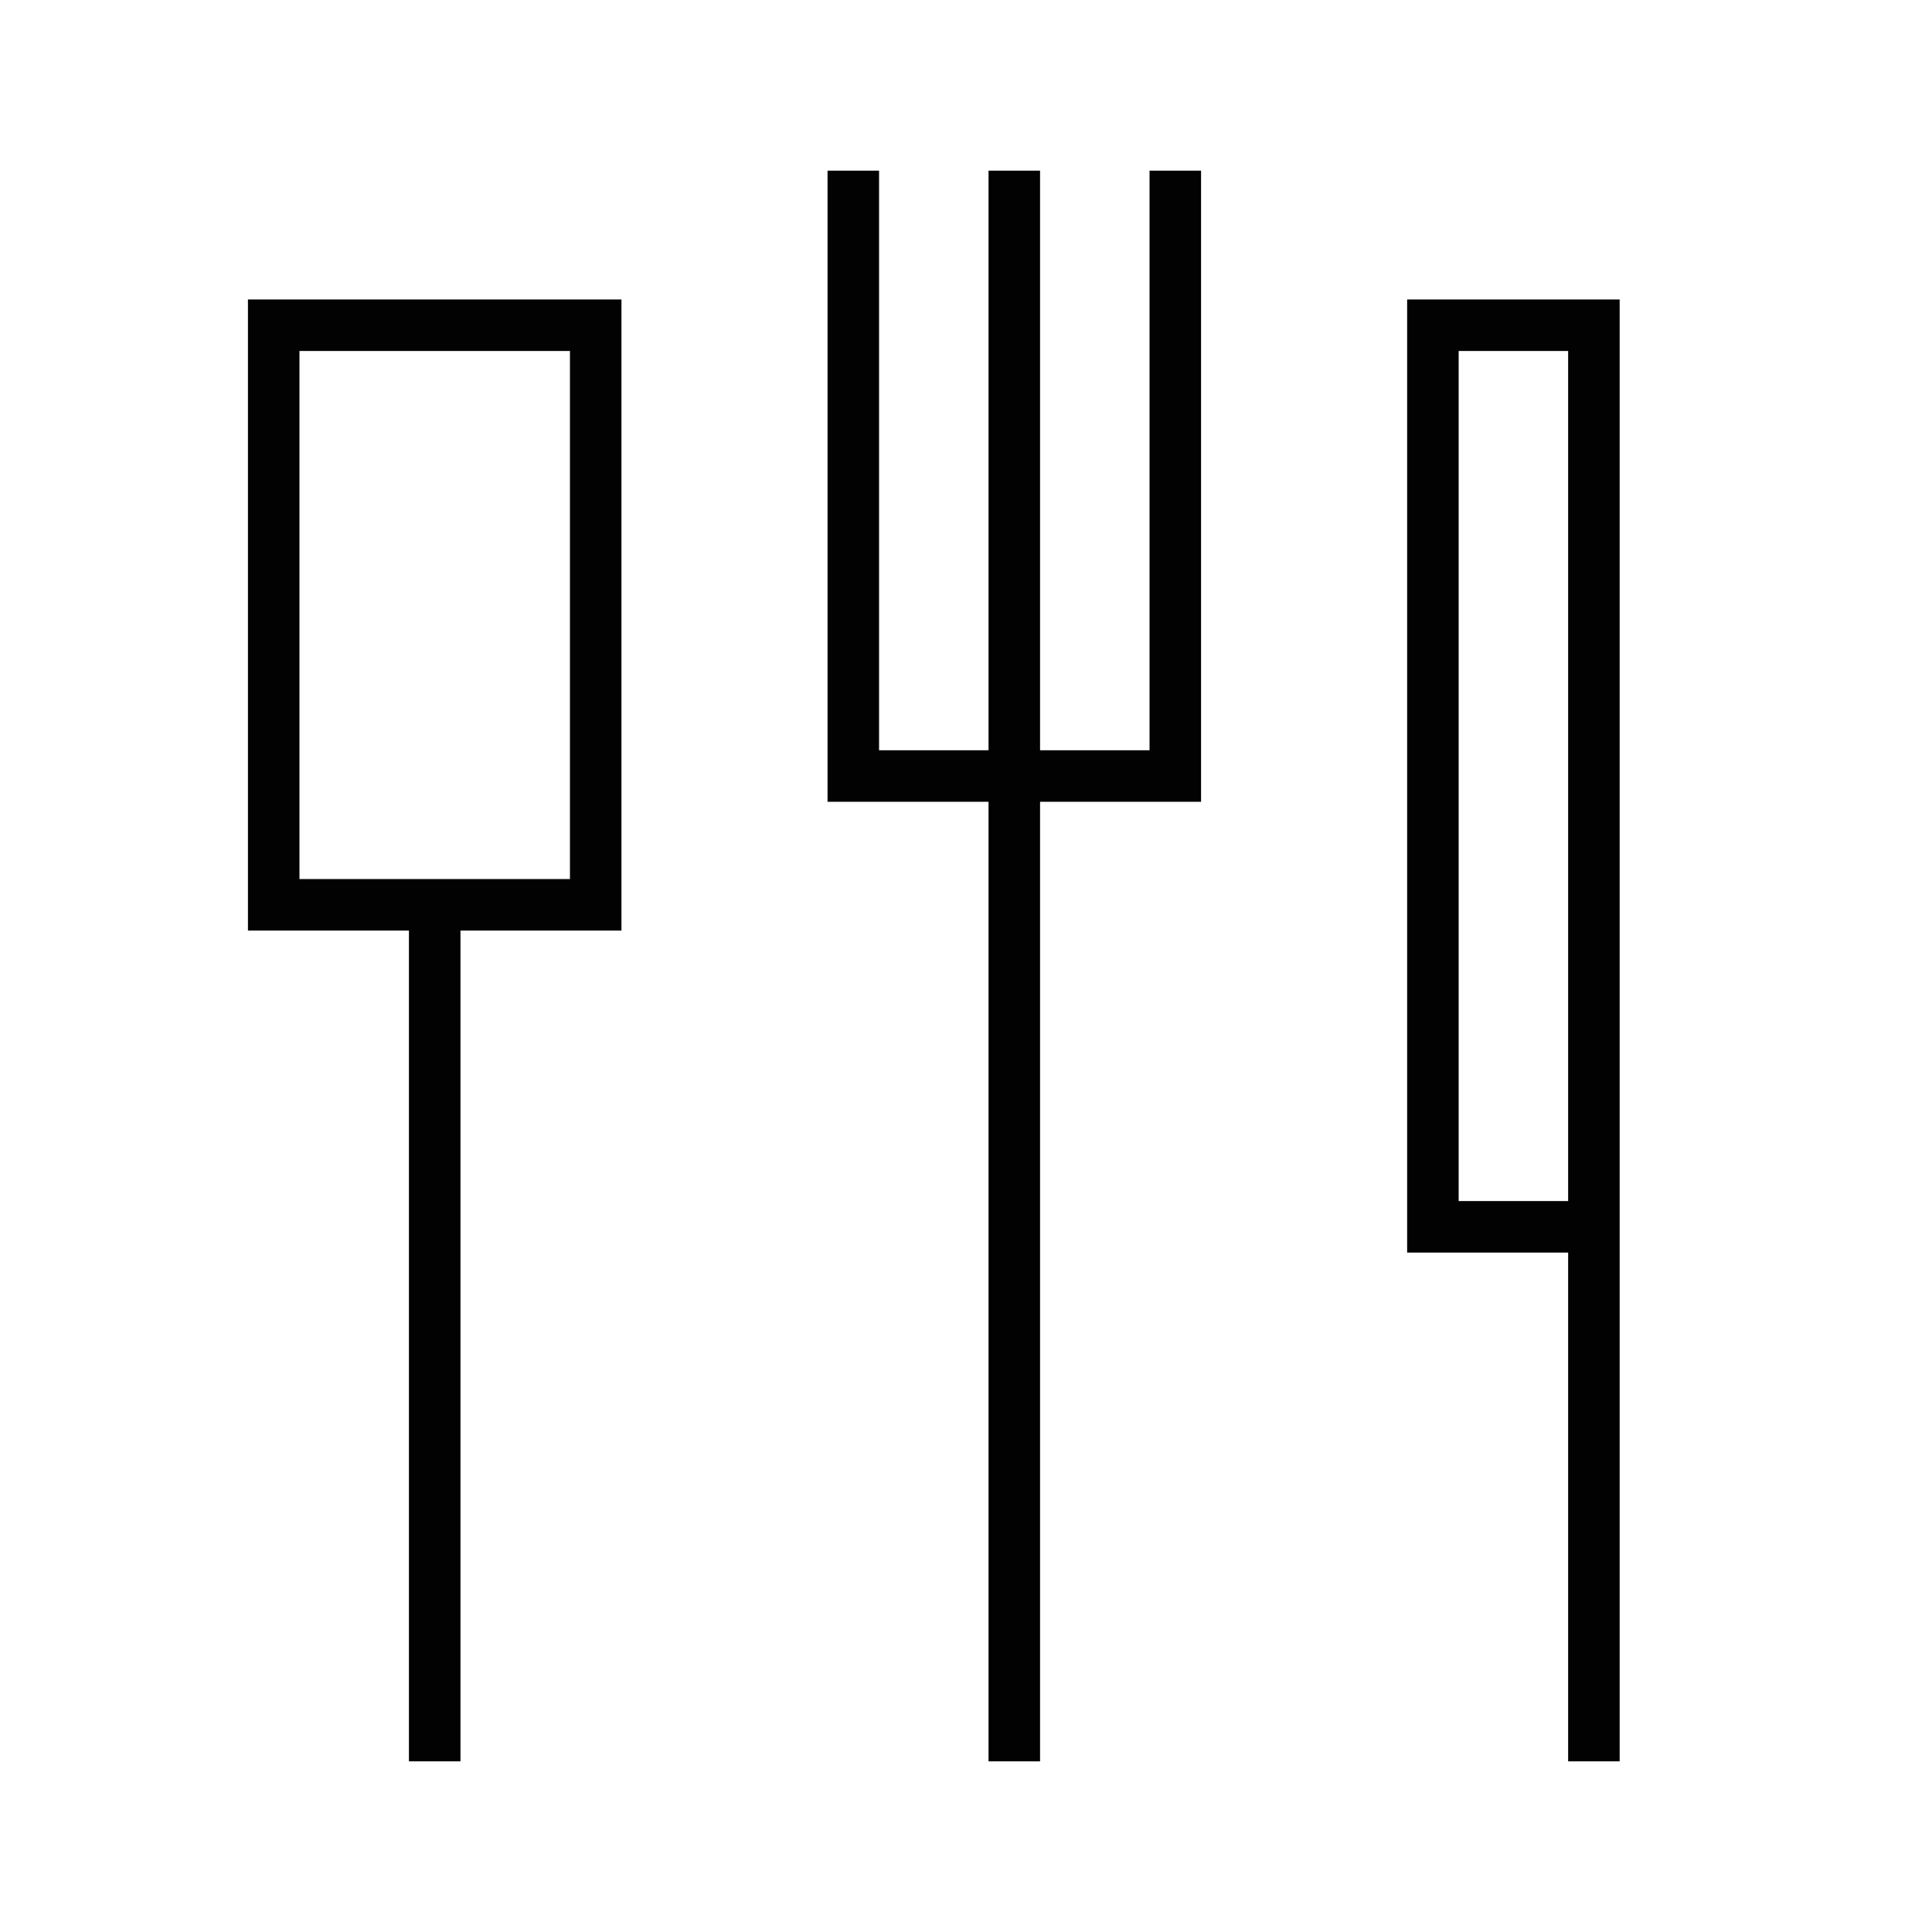
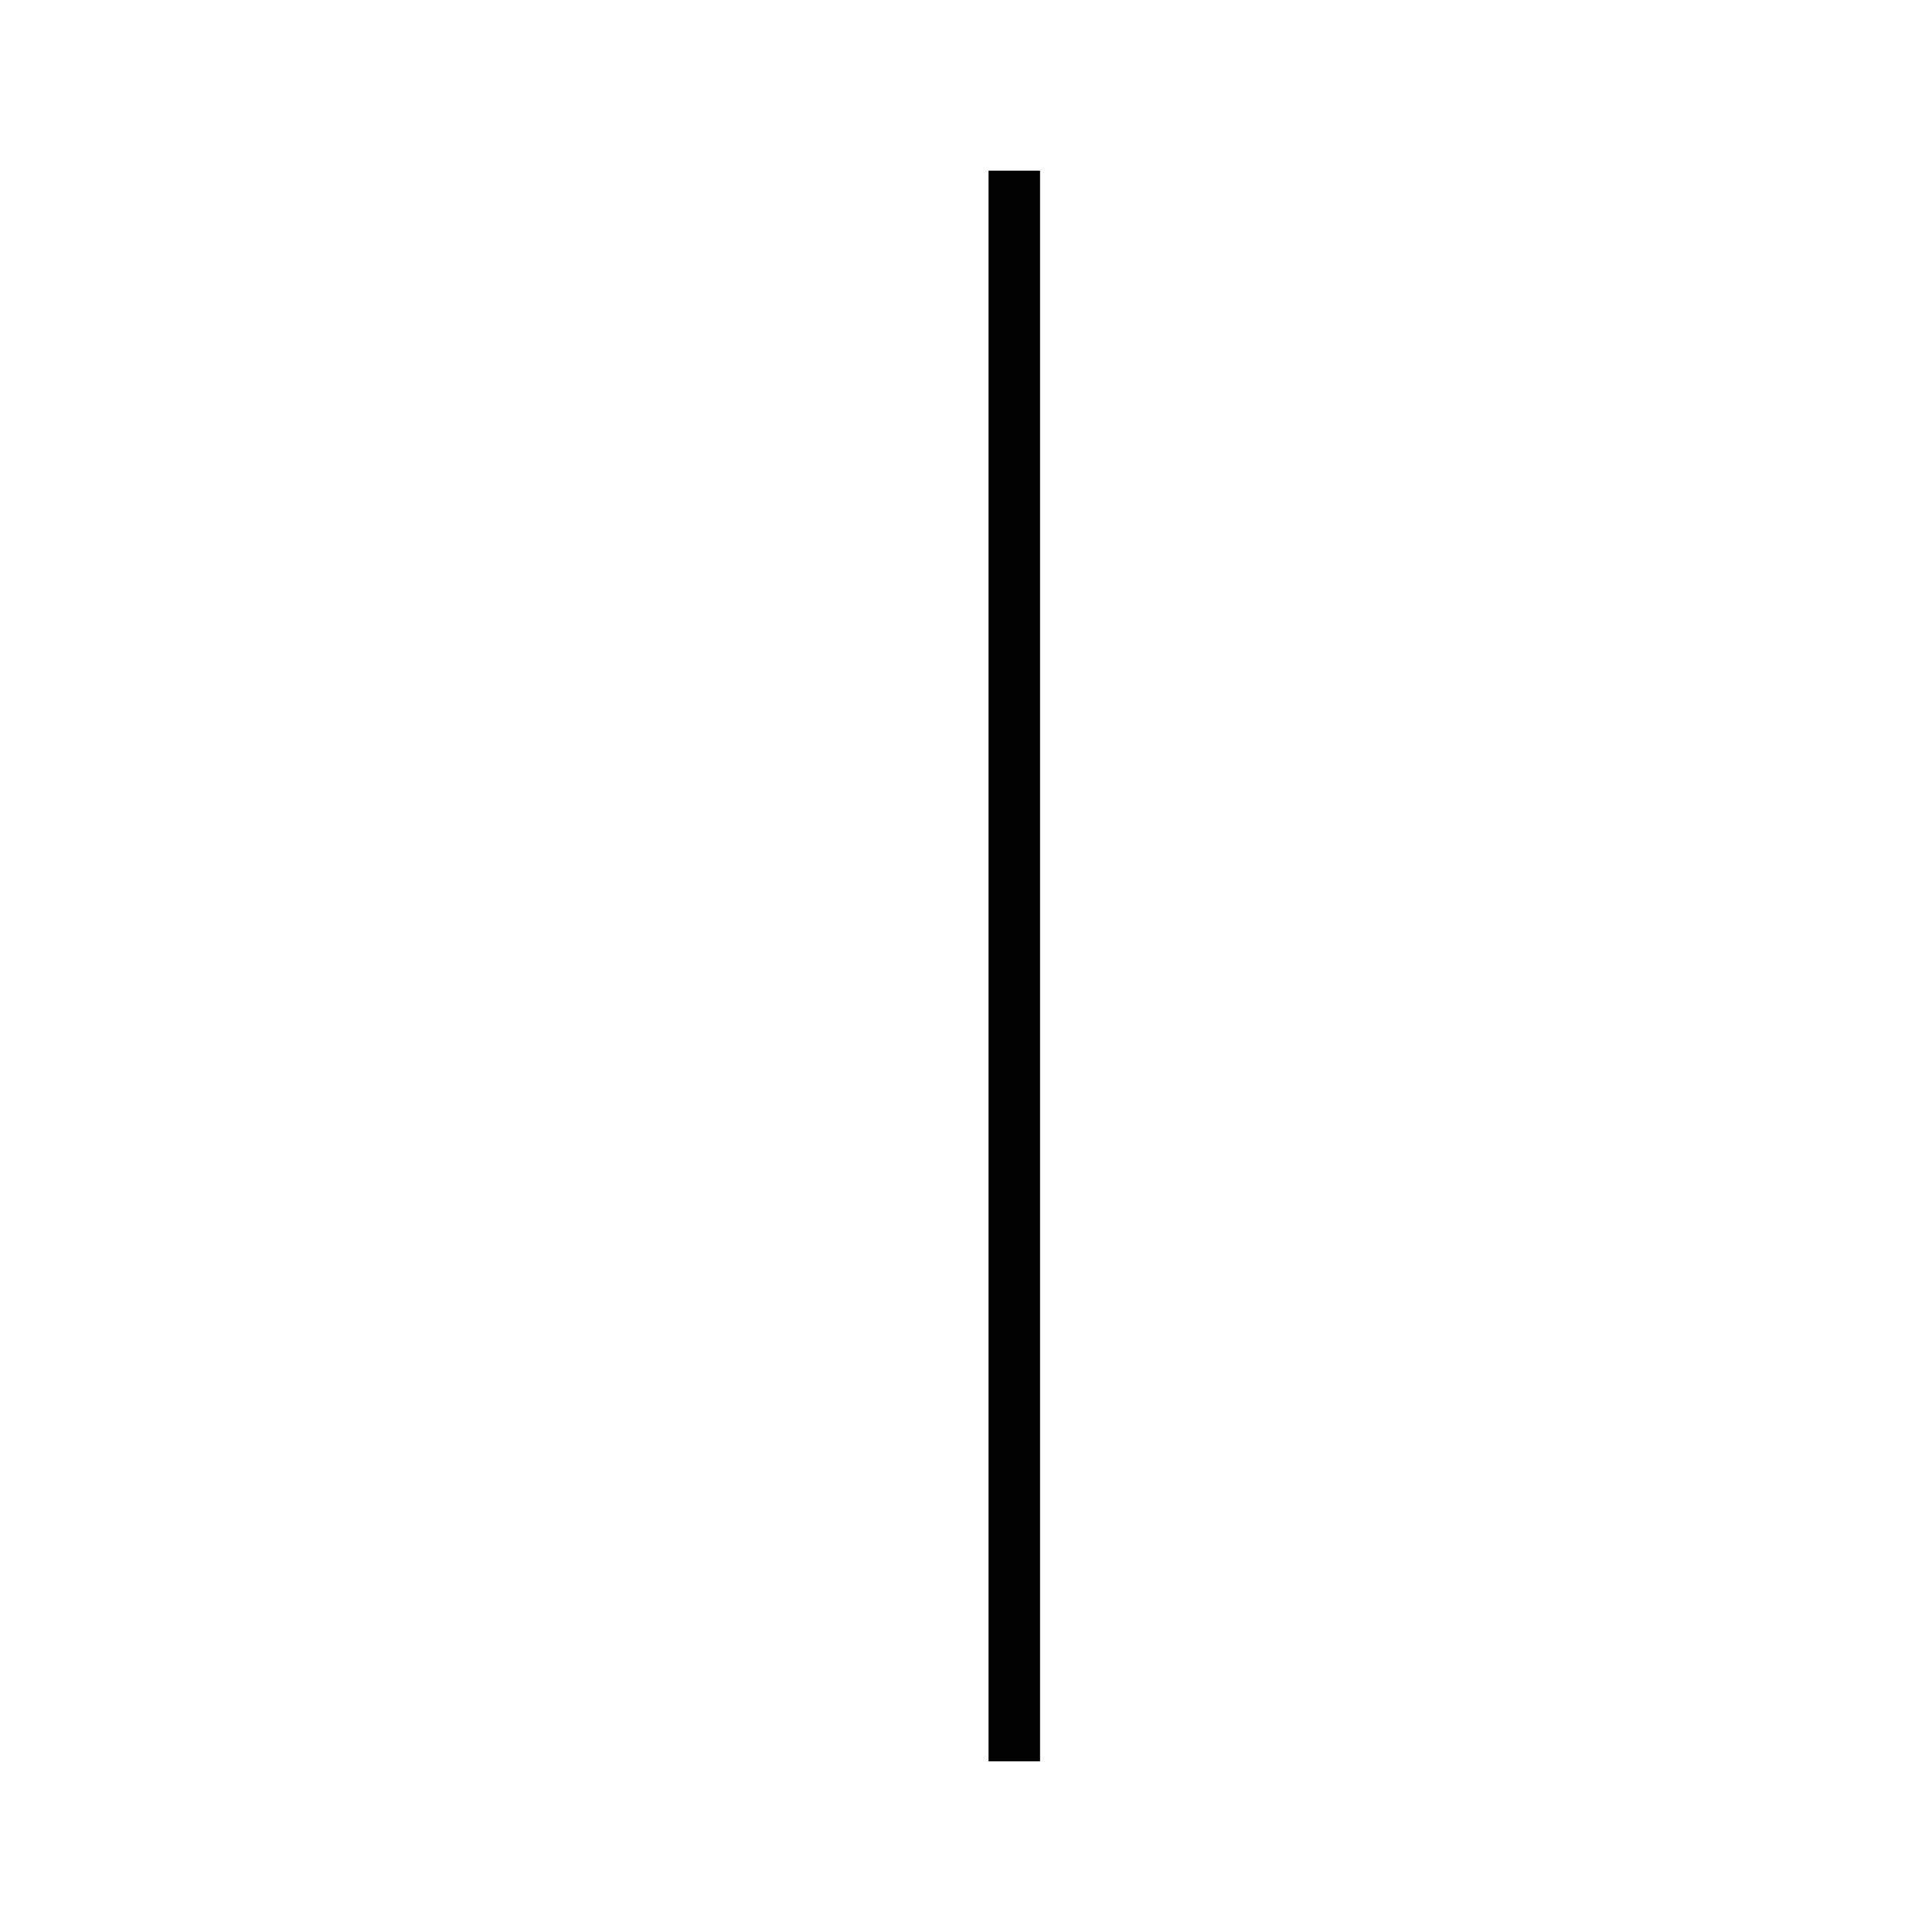
<svg xmlns="http://www.w3.org/2000/svg" id="Ebene_1" x="0px" y="0px" viewBox="0 0 300 300" style="enable-background:new 0 0 300 300;" xml:space="preserve">
  <style type="text/css">	.st0{fill:none;stroke:#020203;stroke-width:8;stroke-miterlimit:10;}</style>
  <g>
-     <polyline class="st0" points="182.5,26.5 182.5,120.5 132.5,120.5 132.5,26.5  " />
    <line class="st0" x1="157.5" y1="26.5" x2="157.5" y2="273.5" />
  </g>
  <g>
-     <rect x="42.5" y="50.5" class="st0" width="50" height="90" />
-     <line class="st0" x1="67.5" y1="140.5" x2="67.5" y2="273.5" />
-   </g>
+     </g>
  <g>
-     <polyline class="st0" points="247.5,190.5 222.5,190.5 222.5,50.5 247.5,50.5 247.5,273.5  " />
-   </g>
+     </g>
</svg>